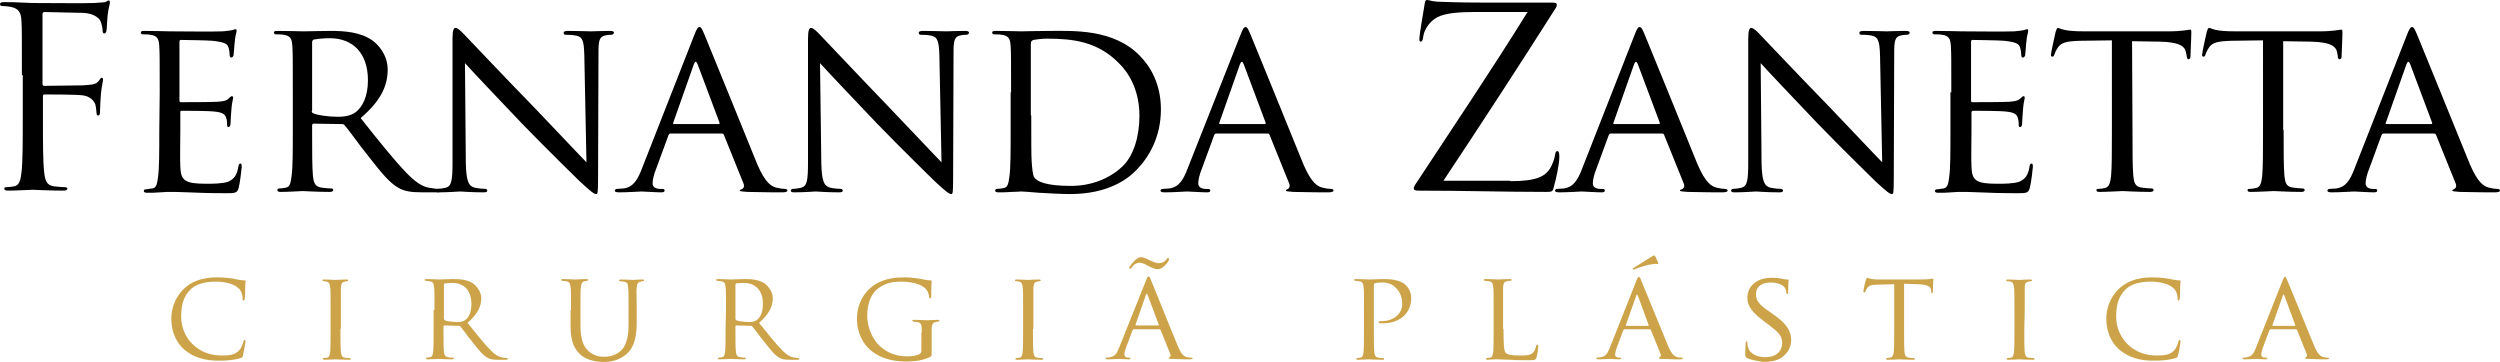
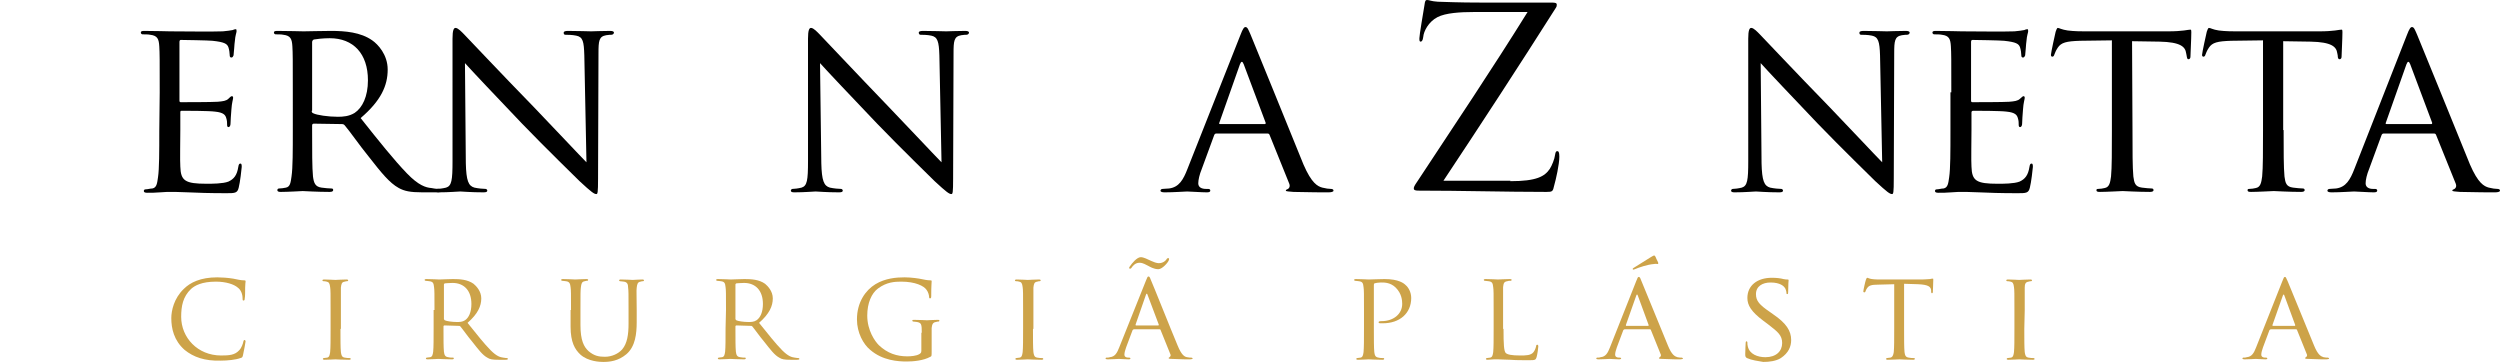
<svg xmlns="http://www.w3.org/2000/svg" version="1.1" id="Layer_1" x="0px" y="0px" viewBox="0 0 582.3 84.3" style="enable-background:new 0 0 582.3 84.3;" xml:space="preserve">
  <style type="text/css">
	.st0{fill:#CDA349;}
</style>
  <g>
    <g>
      <g>
-         <path d="M5.1,17.5c0-9.1,0-10.8-0.1-12.6C4.9,2.9,4.4,2,2.5,1.6C2,1.5,1,1.4,0.5,1.4C0.3,1.4,0,1.3,0,1c0-0.4,0.3-0.5,0.9-0.5     c1.3,0,2.9,0,4.2,0.1l2.4,0.1c1.2,0,13,0.1,14.4,0c1.1-0.1,2-0.1,2.6-0.2c0.3-0.1,0.6-0.4,0.8-0.4s0.3,0.2,0.3,0.5     c0,0.4-0.3,1.1-0.5,2.7c-0.1,0.6-0.2,3.2-0.3,3.9c-0.1,0.3-0.2,0.6-0.5,0.6s-0.4-0.3-0.4-0.7c0-0.5-0.2-1.5-0.5-2.2     c-0.4-0.8-1.7-1.8-4-1.9l-9-0.2C10,2.8,9.9,3,9.9,3.4v16.1c0,0.3,0.1,0.5,0.4,0.5l7.5-0.1c1,0,1.8,0,2.6-0.1     c1.4-0.1,2.2-0.3,2.7-1.1c0.2-0.3,0.4-0.6,0.6-0.6c0.2,0,0.3,0.2,0.3,0.5s-0.3,1.3-0.5,3.3c-0.1,1.2-0.2,3.5-0.2,3.9     c0,0.5,0,1.1-0.4,1.1c-0.3,0-0.4-0.2-0.4-0.5c-0.1-0.6-0.1-1.4-0.3-2.1c-0.3-0.8-1.2-1.9-3-2.1C17.7,22,11.4,22,10.4,22     c-0.3,0-0.4,0.1-0.4,0.5v5c0,5.6,0,10.2,0.3,12.7c0.2,1.7,0.5,3,2.3,3.2c0.8,0.1,2.1,0.2,2.6,0.2c0.3,0,0.5,0.2,0.5,0.3     c0,0.3-0.3,0.5-0.9,0.5c-3.2,0-6.9-0.2-7.2-0.2c-0.3,0-4,0.2-5.7,0.2c-0.6,0-0.9-0.1-0.9-0.5c0-0.2,0.1-0.3,0.5-0.3     c0.5,0,1.2-0.1,1.8-0.2c1.2-0.2,1.5-1.5,1.7-3.2c0.3-2.5,0.3-7.1,0.3-12.7v-10H5.1z" />
        <path d="M37.2,21.5c0-7.7,0-9.1-0.1-10.7C37,9.1,36.7,8.3,35,8.1C34.6,8,33.7,8,33.2,8c-0.2,0-0.4-0.2-0.4-0.4     c0-0.3,0.2-0.4,0.8-0.4c2.3,0,5.7,0.1,6,0.1s11.1,0.1,12.3,0c1-0.1,1.9-0.2,2.3-0.3c0.2-0.1,0.5-0.2,0.7-0.2s0.2,0.2,0.2,0.5     s-0.3,0.9-0.4,2.3c-0.1,0.5-0.2,2.7-0.3,3.3c-0.1,0.2-0.2,0.5-0.5,0.5s-0.4-0.2-0.4-0.6s-0.1-1.2-0.3-1.8     c-0.3-0.8-0.9-1.2-3.7-1.5c-0.9-0.1-6.8-0.2-7.4-0.2c-0.2,0-0.3,0.2-0.3,0.5v13.5c0,0.3,0,0.5,0.3,0.5c0.6,0,7.4,0,8.6-0.1     c1.2-0.1,2-0.2,2.5-0.7c0.3-0.3,0.6-0.6,0.8-0.6s0.3,0.1,0.3,0.4s-0.3,1.1-0.4,2.7c-0.1,1-0.2,2.9-0.2,3.2c0,0.4-0.1,0.9-0.5,0.9     c-0.2,0-0.3-0.2-0.3-0.5c0-0.5,0-1-0.2-1.6c-0.2-0.7-0.6-1.3-2.6-1.5c-1.4-0.2-6.9-0.2-7.8-0.2C42,25.8,42,26,42,26.2v4.1     c0,1.7-0.1,7.5,0,8.5c0.1,3.3,1.1,4,6.1,4c1.3,0,3.8,0,5.1-0.5c1.3-0.6,2-1.5,2.3-3.4c0.1-0.6,0.2-0.8,0.5-0.8s0.3,0.4,0.3,0.8     c0,0.3-0.4,3.7-0.7,4.8C55.3,45,54.7,45,52.7,45c-3.9,0-6.8-0.1-8.9-0.2c-2.2-0.1-3.5-0.1-4.3-0.1c-0.1,0-1.1,0-2.2,0.1     c-1,0.1-2.2,0.1-3,0.1c-0.5,0-0.8-0.1-0.8-0.4c0-0.2,0.1-0.4,0.4-0.4c0.5,0,1.1-0.2,1.6-0.2c1-0.2,1.1-1.2,1.3-2.6     c0.3-2,0.3-6,0.3-10.8L37.2,21.5L37.2,21.5z" />
        <path d="M68.2,21.5c0-7.7,0-9.1-0.1-10.7C68,9.1,67.7,8.3,66,8.1C65.6,8,64.7,8,64.2,8c-0.2,0-0.4-0.2-0.4-0.4     c0-0.3,0.2-0.4,0.8-0.4c2.3,0,5.8,0.1,6.1,0.1c0.5,0,4.9-0.1,6.4-0.1c3.3,0,6.9,0.3,9.6,2.2c1.3,0.9,3.6,3.3,3.6,6.8     c0,3.7-1.5,7.2-6.3,11.3c4.2,5.3,7.8,9.8,10.8,12.9c2.7,2.8,4.4,3.3,5.7,3.4c1,0.2,1.5,0.2,1.8,0.2s0.5,0.2,0.5,0.4     c0,0.3-0.3,0.4-1.2,0.4h-3.2c-2.9,0-4.2-0.3-5.5-1c-2.2-1.2-4.1-3.6-7-7.3c-2.2-2.7-4.4-5.9-5.6-7.3c-0.2-0.2-0.3-0.3-0.7-0.3     l-6.5-0.1c-0.2,0-0.4,0.1-0.4,0.4v1.2c0,4.8,0,8.7,0.2,10.7c0.2,1.5,0.5,2.4,2,2.6c0.7,0.1,1.8,0.2,2.3,0.2     c0.4,0,0.4,0.2,0.4,0.4s-0.2,0.4-0.8,0.4c-2.8,0-6.1-0.2-6.3-0.2c-0.1,0-3.5,0.2-5.1,0.2c-0.5,0-0.8-0.1-0.8-0.4     c0-0.2,0.1-0.4,0.4-0.4c0.5,0,1.1-0.1,1.6-0.2c1-0.2,1.1-1.2,1.3-2.6c0.3-2,0.3-6,0.3-10.8V21.5z M72.6,25.8     c0,0.3,0.1,0.5,0.4,0.6c0.8,0.4,3.4,0.8,5.7,0.8c1.2,0,2.6-0.1,3.9-0.9c1.8-1.2,3.1-3.8,3.1-7.6c0-6.2-3.4-9.8-8.9-9.8     c-1.5,0-3.2,0.2-3.7,0.3c-0.2,0.1-0.4,0.3-0.4,0.6v16H72.6z" />
        <path d="M108.5,38c0.1,4.1,0.6,5.3,2,5.7c0.9,0.2,2.1,0.3,2.6,0.3c0.2,0,0.4,0.2,0.4,0.4c0,0.3-0.3,0.4-0.9,0.4     c-2.9,0-5-0.2-5.4-0.2c-0.5,0-2.6,0.2-5,0.2c-0.5,0-0.8-0.1-0.8-0.4c0-0.2,0.2-0.4,0.4-0.4c0.4,0,1.3-0.1,2.1-0.3     c1.3-0.4,1.5-1.7,1.5-6.2V9c0-2,0.3-2.5,0.7-2.5c0.6,0,1.5,1,2,1.5c0.8,0.8,8.3,8.8,16.3,17c5.1,5.3,10.6,11.2,12.2,12.8     l-0.5-24.9c-0.1-3.2-0.3-4.3-1.9-4.6c-0.9-0.2-2.1-0.2-2.5-0.2s-0.4-0.3-0.4-0.5c0-0.3,0.4-0.4,1-0.4c2.3,0,4.8,0.1,5.4,0.1     s2.3-0.1,4.4-0.1c0.5,0,0.9,0.1,0.9,0.4c0,0.2-0.2,0.5-0.6,0.5c-0.2,0-0.6,0-1.2,0.1c-1.7,0.3-1.8,1.3-1.8,4.3l-0.1,29.1     c0,3.3-0.1,3.6-0.4,3.6c-0.5,0-1.1-0.4-3.9-3c-0.5-0.5-8-7.8-13.4-13.4c-6-6.3-11.7-12.3-13.3-14.1L108.5,38z" />
-         <path d="M161.7,8.2c0.6-1.6,0.9-1.9,1.2-1.9c0.5,0,0.7,0.7,1.2,1.8c0.9,2.1,9.2,22.6,12.3,30.2c1.9,4.4,3.3,5.1,4.4,5.4     c0.8,0.2,1.5,0.3,2,0.3c0.3,0,0.6,0.1,0.6,0.4c0,0.3-0.6,0.4-1.2,0.4c-0.8,0-4.6,0-8.1-0.1c-1-0.1-1.8-0.1-1.8-0.3     s0.1-0.2,0.4-0.3s0.8-0.5,0.5-1.3l-4.6-11.4c-0.1-0.2-0.2-0.3-0.5-0.3h-11.9c-0.2,0-0.4,0.1-0.5,0.4l-2.9,7.9     c-0.5,1.2-0.8,2.5-0.8,3.3c0,1,0.9,1.3,1.8,1.3h0.5c0.4,0,0.5,0.2,0.5,0.4c0,0.3-0.3,0.4-0.8,0.4c-1.2,0-4-0.2-4.6-0.2     c-0.5,0-3.1,0.2-5.2,0.2c-0.6,0-1-0.1-1-0.4c0-0.2,0.2-0.4,0.5-0.4c0.4,0,1.1-0.1,1.5-0.1c2.3-0.3,3.3-2,4.3-4.6L161.7,8.2z      M167.4,28.9c0.2,0,0.2-0.1,0.2-0.3L162.5,15c-0.3-0.8-0.6-0.8-0.9,0l-4.8,13.6c-0.1,0.2,0,0.3,0.2,0.3H167.4z" />
        <path d="M191.3,38c0.1,4.1,0.6,5.3,2,5.7c0.9,0.2,2.1,0.3,2.6,0.3c0.2,0,0.4,0.2,0.4,0.4c0,0.3-0.3,0.4-0.9,0.4     c-2.9,0-5-0.2-5.4-0.2c-0.5,0-2.6,0.2-5,0.2c-0.5,0-0.8-0.1-0.8-0.4c0-0.2,0.2-0.4,0.4-0.4c0.4,0,1.3-0.1,2.1-0.3     c1.3-0.4,1.5-1.7,1.5-6.2V9c0-2,0.3-2.5,0.7-2.5c0.6,0,1.5,1,2,1.5c0.8,0.8,8.3,8.8,16.2,17c5.1,5.3,10.6,11.2,12.2,12.8     l-0.5-24.9c-0.1-3.2-0.4-4.3-1.9-4.6c-0.9-0.2-2.1-0.2-2.5-0.2c-0.3,0-0.4-0.3-0.4-0.5c0-0.3,0.4-0.4,1-0.4     c2.3,0,4.8,0.1,5.4,0.1s2.3-0.1,4.4-0.1c0.5,0,0.9,0.1,0.9,0.4c0,0.2-0.2,0.5-0.6,0.5c-0.2,0-0.6,0-1.2,0.1     c-1.7,0.3-1.8,1.3-1.8,4.3L222,41.6c0,3.3-0.1,3.6-0.4,3.6c-0.5,0-1.1-0.4-3.9-3c-0.5-0.5-8-7.8-13.4-13.4     c-6-6.3-11.7-12.3-13.3-14.1L191.3,38z" />
-         <path d="M235.5,21.5c0-7.7,0-9.1-0.1-10.7c-0.1-1.7-0.4-2.5-2.1-2.7C232.9,8,232,8,231.5,8c-0.2,0-0.4-0.2-0.4-0.4     c0-0.3,0.2-0.4,0.8-0.4c2.3,0,5.7,0.1,6,0.1c0.6,0,3.9-0.1,6.9-0.1c5.1,0,14.5-0.5,20.6,5.7c2.6,2.6,5,6.7,5,12.6     c0,6.3-2.7,11-5.6,14c-2.2,2.3-6.8,5.7-15.6,5.7c-2.2,0-5-0.2-7.2-0.3c-2.2-0.2-4-0.3-4.2-0.3c-0.1,0-1.1,0.1-2.1,0.1     c-1.1,0.1-2.3,0.1-3.1,0.1c-0.5,0-0.8-0.1-0.8-0.4c0-0.2,0.1-0.4,0.4-0.4c0.5,0,1.1-0.1,1.6-0.2c1-0.2,1.1-1.2,1.3-2.6     c0.3-2,0.3-6,0.3-10.8v-8.9H235.5z M240.2,26.9c0,5.3,0,9.9,0.1,10.8c0.1,1.2,0.2,3,0.6,3.6c0.6,0.9,2.5,2,8.5,2     c4.7,0,8.9-1.6,12-4.5c2.7-2.5,4-7.2,4-11.8c0-6.3-2.7-10.3-4.9-12.4C255.6,9.7,250,9,243.8,9c-1,0-2.6,0.2-3.1,0.3     c-0.5,0.2-0.6,0.4-0.6,1v16.6H240.2z" />
        <path d="M288.9,8.2c0.6-1.6,0.9-1.9,1.2-1.9c0.5,0,0.7,0.7,1.2,1.8c0.9,2.1,9.2,22.6,12.3,30.2c1.9,4.4,3.3,5.1,4.4,5.4     c0.8,0.2,1.5,0.3,2,0.3c0.3,0,0.6,0.1,0.6,0.4c0,0.3-0.6,0.4-1.2,0.4c-0.8,0-4.6,0-8.1-0.1c-1-0.1-1.8-0.1-1.8-0.3     s0.1-0.2,0.3-0.3c0.3-0.1,0.8-0.5,0.5-1.3l-4.6-11.4c-0.1-0.2-0.2-0.3-0.5-0.3h-11.9c-0.2,0-0.4,0.1-0.5,0.4l-2.9,7.9     c-0.5,1.2-0.8,2.5-0.8,3.3c0,1,0.9,1.3,1.8,1.3h0.5c0.4,0,0.5,0.2,0.5,0.4c0,0.3-0.3,0.4-0.8,0.4c-1.2,0-4-0.2-4.6-0.2     c-0.5,0-3.1,0.2-5.2,0.2c-0.6,0-1-0.1-1-0.4c0-0.2,0.2-0.4,0.5-0.4s1.1-0.1,1.5-0.1c2.3-0.3,3.3-2,4.3-4.6L288.9,8.2z      M294.6,28.9c0.2,0,0.2-0.1,0.2-0.3L289.7,15c-0.3-0.8-0.6-0.8-0.9,0L284,28.6c-0.1,0.2,0,0.3,0.2,0.3H294.6z" />
        <path d="M351.8,42.2c6.1,0,8-1.1,9.2-2.9c0.5-0.8,1.1-2.3,1.2-3.2c0.1-0.6,0.2-0.9,0.5-0.9s0.5,0.2,0.5,1.3     c0,1.8-0.8,5.3-1.2,6.7c-0.3,1.4-0.4,1.5-1.8,1.5c-9.8,0-19.6-0.3-29.8-0.3c-0.7,0-1.1-0.1-1.1-0.5c0-0.3,0.1-0.6,0.8-1.6     c8.7-13.2,17.5-26.3,25.7-39.5h-12.6c-3,0-6.5,0.2-8.4,1.2c-2.1,1.1-3.2,3.3-3.3,4.6c-0.1,0.9-0.4,1.1-0.6,1.1     c-0.3,0-0.3-0.3-0.3-0.8c0-0.7,0.9-6,1.2-7.8c0.1-0.8,0.2-1.1,0.6-1.1c0.5,0,0.9,0.3,2.5,0.4c5.6,0.2,8.4,0.2,10.2,0.2h16.3     c0.9,0,1.2,0.1,1.2,0.5c0,0.2,0,0.4-0.2,0.7c-8.5,13.4-17.3,26.9-26.2,40.3h15.6V42.2z" />
-         <path d="M380.7,8.2c0.6-1.6,0.9-1.9,1.2-1.9c0.5,0,0.7,0.7,1.2,1.8c0.9,2.1,9.2,22.6,12.3,30.2c1.9,4.4,3.3,5.1,4.4,5.4     c0.8,0.2,1.5,0.3,2,0.3c0.3,0,0.6,0.1,0.6,0.4c0,0.3-0.6,0.4-1.2,0.4c-0.8,0-4.6,0-8.1-0.1c-1-0.1-1.8-0.1-1.8-0.3     s0.1-0.2,0.4-0.3s0.8-0.5,0.5-1.3l-4.6-11.4c-0.1-0.2-0.2-0.3-0.5-0.3h-11.9c-0.2,0-0.4,0.1-0.5,0.4l-2.9,7.9     c-0.5,1.2-0.8,2.5-0.8,3.3c0,1,0.9,1.3,1.8,1.3h0.5c0.4,0,0.5,0.2,0.5,0.4c0,0.3-0.3,0.4-0.8,0.4c-1.2,0-4-0.2-4.6-0.2     c-0.5,0-3.1,0.2-5.2,0.2c-0.6,0-1-0.1-1-0.4c0-0.2,0.2-0.4,0.5-0.4s1.1-0.1,1.5-0.1c2.3-0.3,3.3-2,4.3-4.6L380.7,8.2z      M386.4,28.9c0.2,0,0.2-0.1,0.2-0.3L381.5,15c-0.3-0.8-0.6-0.8-0.9,0l-4.8,13.6c-0.1,0.2,0,0.3,0.2,0.3H386.4z" />
        <path d="M410.3,38c0.1,4.1,0.6,5.3,2,5.7c0.9,0.2,2.1,0.3,2.6,0.3c0.2,0,0.4,0.2,0.4,0.4c0,0.3-0.3,0.4-0.9,0.4     c-2.9,0-5-0.2-5.4-0.2c-0.5,0-2.6,0.2-5,0.2c-0.5,0-0.8-0.1-0.8-0.4c0-0.2,0.2-0.4,0.4-0.4c0.4,0,1.3-0.1,2.1-0.3     c1.3-0.4,1.5-1.7,1.5-6.2V9c0-2,0.3-2.5,0.7-2.5c0.6,0,1.5,1,2,1.5c0.8,0.8,8.3,8.8,16.3,17c5.1,5.3,10.6,11.2,12.2,12.8     l-0.5-24.9c-0.1-3.2-0.4-4.3-1.9-4.6c-0.9-0.2-2.1-0.2-2.5-0.2s-0.4-0.3-0.4-0.5c0-0.3,0.4-0.4,1-0.4c2.3,0,4.8,0.1,5.4,0.1     c0.6,0,2.3-0.1,4.4-0.1c0.5,0,0.9,0.1,0.9,0.4c0,0.2-0.2,0.5-0.6,0.5c-0.2,0-0.6,0-1.2,0.1c-1.7,0.3-1.8,1.3-1.8,4.3l-0.1,29.1     c0,3.3-0.1,3.6-0.4,3.6c-0.5,0-1.1-0.4-3.9-3c-0.5-0.5-8-7.8-13.4-13.4c-6-6.3-11.7-12.3-13.3-14.1L410.3,38z" />
        <path d="M454.5,21.5c0-7.7,0-9.1-0.1-10.7c-0.1-1.7-0.4-2.5-2.1-2.7C451.9,8,451,8,450.5,8c-0.2,0-0.4-0.2-0.4-0.4     c0-0.3,0.2-0.4,0.8-0.4c2.3,0,5.7,0.1,6,0.1s11.1,0.1,12.3,0c1-0.1,1.9-0.2,2.3-0.3c0.2-0.1,0.5-0.2,0.7-0.2s0.2,0.2,0.2,0.5     s-0.3,0.9-0.4,2.3c-0.1,0.5-0.2,2.7-0.3,3.3c-0.1,0.2-0.2,0.5-0.5,0.5s-0.4-0.2-0.4-0.6s-0.1-1.2-0.3-1.8     c-0.3-0.8-0.9-1.2-3.7-1.5c-0.9-0.1-6.8-0.2-7.4-0.2c-0.2,0-0.3,0.2-0.3,0.5v13.5c0,0.3,0,0.5,0.3,0.5c0.6,0,7.4,0,8.6-0.1     c1.2-0.1,2-0.2,2.5-0.7c0.4-0.3,0.6-0.6,0.8-0.6s0.3,0.1,0.3,0.4s-0.3,1.1-0.4,2.7c-0.1,1-0.2,2.9-0.2,3.2c0,0.4-0.1,0.9-0.5,0.9     c-0.2,0-0.3-0.2-0.3-0.5c0-0.5,0-1-0.2-1.6c-0.2-0.7-0.6-1.3-2.6-1.5c-1.4-0.2-6.9-0.2-7.8-0.2c-0.3,0-0.4,0.2-0.4,0.4v4.1     c0,1.7-0.1,7.5,0,8.5c0.1,3.3,1.1,4,6.1,4c1.3,0,3.8,0,5.1-0.5c1.3-0.6,2-1.5,2.3-3.4c0.1-0.6,0.2-0.8,0.5-0.8s0.3,0.4,0.3,0.8     c0,0.3-0.4,3.7-0.7,4.8c-0.3,1.3-0.9,1.3-2.9,1.3c-3.9,0-6.8-0.1-8.9-0.2c-2.2-0.1-3.5-0.1-4.3-0.1c-0.1,0-1.1,0-2.2,0.1     c-1,0.1-2.2,0.1-3,0.1c-0.5,0-0.8-0.1-0.8-0.4c0-0.2,0.1-0.4,0.4-0.4c0.5,0,1.1-0.2,1.6-0.2c1-0.2,1.1-1.2,1.3-2.6     c0.3-2,0.3-6,0.3-10.8v-9H454.5z" />
        <path d="M496.7,30.3c0,4.8,0,8.7,0.2,10.8c0.2,1.5,0.4,2.4,2,2.6c0.7,0.1,1.9,0.2,2.3,0.2c0.3,0,0.4,0.2,0.4,0.4     s-0.2,0.4-0.8,0.4c-2.8,0-6.1-0.2-6.4-0.2c-0.2,0-3.8,0.2-5.3,0.2c-0.6,0-0.8-0.1-0.8-0.4c0-0.2,0.1-0.3,0.4-0.3     c0.5,0,1.1-0.1,1.5-0.2c1.1-0.2,1.3-1.2,1.5-2.7c0.2-2,0.2-6,0.2-10.8V9.4l-7.4,0.1c-3.2,0.1-4.4,0.4-5.2,1.6     c-0.6,0.9-0.6,1.2-0.8,1.6c-0.1,0.4-0.3,0.5-0.5,0.5c-0.1,0-0.3-0.1-0.3-0.4c0-0.5,1-5,1.1-5.4c0.1-0.3,0.3-0.9,0.5-0.9     c0.3,0,0.9,0.4,2.3,0.6c1.5,0.2,3.4,0.2,4,0.2H505c1.7,0,2.9-0.1,3.7-0.2s1.2-0.2,1.5-0.2c0.2,0,0.2,0.3,0.2,0.6     c0,1.5-0.2,5.1-0.2,5.7c0,0.4-0.2,0.6-0.5,0.6c-0.2,0-0.3-0.2-0.4-0.9l-0.1-0.5c-0.2-1.5-1.3-2.6-6.2-2.7l-6.4-0.1L496.7,30.3     L496.7,30.3z" />
        <path d="M531.9,30.3c0,4.8,0,8.7,0.2,10.8c0.2,1.5,0.4,2.4,2,2.6c0.7,0.1,1.9,0.2,2.3,0.2c0.3,0,0.4,0.2,0.4,0.4     s-0.2,0.4-0.8,0.4c-2.8,0-6.1-0.2-6.4-0.2c-0.2,0-3.8,0.2-5.3,0.2c-0.6,0-0.8-0.1-0.8-0.4c0-0.2,0.1-0.3,0.4-0.3     c0.5,0,1.1-0.1,1.5-0.2c1.1-0.2,1.3-1.2,1.5-2.7c0.2-2,0.2-6,0.2-10.8V9.4l-7.4,0.1c-3.2,0.1-4.4,0.4-5.2,1.6     c-0.6,0.9-0.6,1.2-0.8,1.6c-0.1,0.4-0.3,0.5-0.5,0.5c-0.1,0-0.3-0.1-0.3-0.4c0-0.5,1-5,1.1-5.4c0.1-0.3,0.3-0.9,0.5-0.9     c0.4,0,0.9,0.4,2.3,0.6c1.5,0.2,3.4,0.2,4,0.2h19.4c1.7,0,2.9-0.1,3.7-0.2s1.2-0.2,1.5-0.2c0.2,0,0.2,0.3,0.2,0.6     c0,1.5-0.2,5.1-0.2,5.7c0,0.4-0.2,0.6-0.5,0.6c-0.2,0-0.4-0.2-0.4-0.9l-0.1-0.5c-0.2-1.5-1.3-2.6-6.2-2.7l-6.4-0.1v20.7H531.9z" />
        <path d="M560.6,8.2c0.6-1.6,0.9-1.9,1.2-1.9c0.5,0,0.7,0.7,1.2,1.8c0.9,2.1,9.2,22.6,12.3,30.2c1.9,4.4,3.3,5.1,4.4,5.4     c0.8,0.2,1.5,0.3,2,0.3c0.3,0,0.6,0.1,0.6,0.4c0,0.3-0.6,0.4-1.2,0.4c-0.8,0-4.6,0-8.1-0.1c-1-0.1-1.8-0.1-1.8-0.3     s0.1-0.2,0.3-0.3c0.3-0.1,0.8-0.5,0.5-1.3l-4.6-11.4c-0.1-0.2-0.2-0.3-0.5-0.3h-11.7c-0.2,0-0.4,0.1-0.5,0.4l-2.9,7.9     c-0.5,1.2-0.8,2.5-0.8,3.3c0,1,0.9,1.3,1.7,1.3h0.5c0.4,0,0.5,0.2,0.5,0.4c0,0.3-0.3,0.4-0.8,0.4c-1.2,0-4-0.2-4.6-0.2     c-0.5,0-3.1,0.2-5.2,0.2c-0.6,0-1-0.1-1-0.4c0-0.2,0.2-0.4,0.5-0.4c0.4,0,1.1-0.1,1.5-0.1c2.3-0.3,3.3-2,4.3-4.6L560.6,8.2z      M566.3,28.9c0.2,0,0.2-0.1,0.2-0.3L561.4,15c-0.3-0.8-0.6-0.8-0.9,0l-4.8,13.6c-0.1,0.2,0,0.3,0.2,0.3H566.3z" />
      </g>
    </g>
    <g>
      <path class="st0" d="M43,81.5c-2.5-2.2-3.1-5-3.1-7.4c0-1.7,0.6-4.6,2.9-6.8c1.5-1.5,3.9-2.7,7.8-2.7c1,0,2.5,0.1,3.7,0.3    c1,0.2,1.8,0.4,2.6,0.4c0.3,0,0.3,0.1,0.3,0.3s-0.1,0.5-0.1,1.4c0,0.8,0,2.2-0.1,2.5c0,0.4-0.1,0.5-0.3,0.5s-0.2-0.2-0.2-0.5    c0-1-0.4-2-1.1-2.5c-0.9-0.8-2.8-1.4-5.1-1.4c-3.3,0-4.9,0.9-5.8,1.7c-1.9,1.8-2.3,4-2.3,6.5c0,4.8,3.8,9,9.3,9    c1.9,0,3.2-0.1,4.2-1.2c0.6-0.6,0.9-1.6,1-2.1c0.1-0.3,0.1-0.3,0.3-0.3c0.1,0,0.2,0.2,0.2,0.3c0,0.2-0.4,2.3-0.6,3.2    c-0.1,0.5-0.2,0.6-0.6,0.7c-1.1,0.4-3,0.6-4.6,0.6C47.7,84.1,45.1,83.2,43,81.5z" />
      <path class="st0" d="M79.3,76.6c0,2.4,0,4.4,0.1,5.4c0.1,0.7,0.2,1.2,0.9,1.3c0.4,0.1,0.9,0.1,1.2,0.1c0.1,0,0.2,0.1,0.2,0.2    c0,0.1-0.1,0.2-0.4,0.2c-1.4,0-3.1-0.1-3.2-0.1c-0.1,0-1.8,0.1-2.5,0.1c-0.3,0-0.4-0.1-0.4-0.2c0-0.1,0.1-0.2,0.2-0.2    c0.2,0,0.6-0.1,0.8-0.1c0.5-0.1,0.6-0.6,0.7-1.3c0.1-1,0.1-3,0.1-5.4v-4.4c0-3.9,0-4.6-0.1-5.3c-0.1-0.9-0.3-1.2-0.8-1.3    c-0.3-0.1-0.6-0.1-0.8-0.1c-0.1,0-0.2-0.1-0.2-0.2c0-0.1,0.1-0.2,0.4-0.2c0.8,0,2.5,0.1,2.6,0.1s1.8-0.1,2.6-0.1    c0.3,0,0.4,0.1,0.4,0.2c0,0.1-0.1,0.2-0.2,0.2c-0.2,0-0.3,0-0.6,0.1c-0.7,0.1-0.8,0.5-0.9,1.4c0,0.8,0,1.5,0,5.3v4.3H79.3z" />
      <path class="st0" d="M101.2,72.2c0-3.9,0-4.6-0.1-5.3c-0.1-0.9-0.2-1.3-1.1-1.4c-0.2,0-0.6-0.1-0.9-0.1c-0.1,0-0.2-0.1-0.2-0.2    c0-0.1,0.1-0.2,0.4-0.2c1.2,0,2.9,0.1,3,0.1c0.3,0,2.4-0.1,3.2-0.1c1.6,0,3.4,0.1,4.8,1.1c0.6,0.5,1.8,1.7,1.8,3.4    c0,1.8-0.8,3.6-3.2,5.7c2.1,2.6,3.9,4.9,5.4,6.4c1.4,1.4,2.2,1.6,2.9,1.7c0.5,0.1,0.8,0.1,0.9,0.1s0.2,0.1,0.2,0.2    c0,0.1-0.1,0.2-0.6,0.2h-1.5c-1.5,0-2.1-0.1-2.7-0.5c-1.1-0.6-2-1.8-3.5-3.7c-1.1-1.3-2.2-2.9-2.8-3.6c-0.1-0.1-0.2-0.1-0.4-0.1    l-3.3-0.1c-0.1,0-0.2,0.1-0.2,0.2v0.6c0,2.4,0,4.3,0.1,5.3c0.1,0.7,0.2,1.2,1,1.3c0.3,0.1,0.9,0.1,1.1,0.1c0.2,0,0.2,0.1,0.2,0.2    c0,0.1-0.1,0.2-0.4,0.2c-1.4,0-3-0.1-3.2-0.1c0,0-1.8,0.1-2.5,0.1c-0.3,0-0.4-0.1-0.4-0.2c0-0.1,0.1-0.2,0.2-0.2    c0.2,0,0.6-0.1,0.8-0.1c0.5-0.1,0.6-0.6,0.7-1.3c0.1-1,0.1-3,0.1-5.4v-4.3H101.2z M103.4,74.3c0,0.1,0.1,0.2,0.2,0.3    c0.4,0.2,1.7,0.4,2.8,0.4c0.6,0,1.3,0,1.9-0.4c0.9-0.6,1.5-1.9,1.5-3.8c0-3.1-1.7-4.9-4.4-4.9c-0.8,0-1.6,0.1-1.8,0.1    c-0.1,0.1-0.2,0.1-0.2,0.3V74.3z" />
      <path class="st0" d="M133,72.2c0-3.9,0-4.6-0.1-5.3c-0.1-0.8-0.2-1.3-1.1-1.4c-0.2,0-0.6-0.1-0.9-0.1c-0.1,0-0.2-0.1-0.2-0.2    c0-0.1,0.1-0.2,0.4-0.2c1.2,0,2.7,0.1,2.9,0.1s1.8-0.1,2.6-0.1c0.3,0,0.4,0.1,0.4,0.2c0,0.1-0.1,0.2-0.2,0.2c-0.2,0-0.3,0-0.6,0.1    c-0.7,0.1-0.8,0.6-0.9,1.4c-0.1,0.8-0.1,1.5-0.1,5.3v3.5c0,3.6,0.8,5.1,1.9,6.1c1.3,1.1,2.4,1.3,3.8,1.3c1.6,0,3.1-0.7,4-1.7    c1.2-1.4,1.5-3.5,1.5-6v-3.1c0-3.9,0-4.6-0.1-5.3c0-0.8-0.2-1.3-1-1.4c-0.2,0-0.6-0.1-0.9-0.1c-0.1,0-0.2-0.1-0.2-0.2    c0-0.1,0.1-0.2,0.4-0.2c1.1,0,2.6,0.1,2.8,0.1c0.2,0,1.4-0.1,2.2-0.1c0.3,0,0.4,0.1,0.4,0.2c0,0.1-0.1,0.2-0.2,0.2    c-0.2,0-0.3,0-0.6,0.1c-0.7,0.1-0.8,0.6-0.9,1.4c-0.1,0.8,0,1.5,0,5.3V75c0,2.7-0.3,5.7-2.4,7.5c-1.9,1.6-3.9,1.8-5.4,1.8    c-0.8,0-3.5-0.1-5.3-1.7c-1.3-1.2-2.3-2.9-2.3-6.5v-3.9H133z" />
      <path class="st0" d="M169.1,72.2c0-3.9,0-4.6-0.1-5.3c-0.1-0.9-0.2-1.3-1.1-1.4c-0.2,0-0.6-0.1-0.9-0.1c-0.1,0-0.2-0.1-0.2-0.2    c0-0.1,0.1-0.2,0.4-0.2c1.2,0,2.9,0.1,3,0.1c0.3,0,2.4-0.1,3.2-0.1c1.6,0,3.4,0.1,4.8,1.1c0.6,0.5,1.8,1.7,1.8,3.4    c0,1.8-0.8,3.6-3.2,5.7c2.1,2.6,3.9,4.9,5.4,6.4c1.4,1.4,2.2,1.6,2.9,1.7c0.5,0.1,0.8,0.1,0.9,0.1s0.2,0.1,0.2,0.2    c0,0.1-0.1,0.2-0.6,0.2h-1.4c-1.5,0-2.1-0.1-2.7-0.5c-1.1-0.6-2-1.8-3.5-3.7c-1.1-1.3-2.2-2.9-2.8-3.6c-0.1-0.1-0.2-0.1-0.4-0.1    l-3.3-0.1c-0.1,0-0.2,0.1-0.2,0.2v0.6c0,2.4,0,4.3,0.1,5.3c0.1,0.7,0.2,1.2,1,1.3c0.4,0.1,0.9,0.1,1.1,0.1s0.2,0.1,0.2,0.2    c0,0.1-0.1,0.2-0.4,0.2c-1.4,0-3-0.1-3.2-0.1c0,0-1.8,0.1-2.5,0.1c-0.3,0-0.4-0.1-0.4-0.2c0-0.1,0.1-0.2,0.2-0.2    c0.2,0,0.6-0.1,0.8-0.1c0.5-0.1,0.6-0.6,0.7-1.3c0.1-1,0.1-3,0.1-5.4L169.1,72.2L169.1,72.2z M171.3,74.3c0,0.1,0.1,0.2,0.2,0.3    c0.4,0.2,1.7,0.4,2.8,0.4c0.6,0,1.3,0,1.9-0.4c0.9-0.6,1.5-1.9,1.5-3.8c0-3.1-1.7-4.9-4.4-4.9c-0.8,0-1.6,0.1-1.8,0.1    c-0.1,0.1-0.2,0.1-0.2,0.3V74.3z" />
      <path class="st0" d="M214.7,77.5c0-2-0.1-2.3-1.1-2.5c-0.2,0-0.6-0.1-0.9-0.1c-0.1,0-0.2-0.1-0.2-0.2c0-0.2,0.1-0.2,0.4-0.2    c1.2,0,2.9,0.1,3,0.1s1.7-0.1,2.5-0.1c0.3,0,0.4,0,0.4,0.2c0,0.1-0.1,0.2-0.2,0.2c-0.2,0-0.3,0-0.6,0.1c-0.7,0.1-0.9,0.5-1,1.4    c0,0.8,0,1.5,0,2.6v2.8c0,1.1,0,1.2-0.3,1.3c-1.6,0.9-4,1.1-5.5,1.1c-2,0-5.6-0.2-8.5-2.7c-1.6-1.3-3.1-4-3.1-7.1    c0-4,2-6.8,4.3-8.2s4.9-1.6,6.8-1.6c1.6,0,3.5,0.3,3.9,0.4c0.5,0.1,1.4,0.3,2.1,0.3c0.3,0,0.3,0.1,0.3,0.2c0,0.4-0.1,1-0.1,3.5    c0,0.4-0.1,0.5-0.3,0.5c-0.1,0-0.2-0.1-0.2-0.4c0-0.3-0.2-1.1-0.6-1.6c-0.6-0.9-2.6-1.9-5.9-1.9c-1.5,0-3.4,0.1-5.4,1.6    c-1.5,1.1-2.5,3.4-2.5,6.3c0,3.5,1.8,6,2.7,6.9c2,1.9,4.2,2.6,6.6,2.6c0.9,0,2.1-0.1,2.8-0.5c0.3-0.2,0.5-0.3,0.5-0.8v-4.2H214.7z    " />
      <path class="st0" d="M240.6,76.6c0,2.4,0,4.4,0.1,5.4c0.1,0.7,0.2,1.2,0.9,1.3c0.4,0.1,0.9,0.1,1.2,0.1c0.1,0,0.2,0.1,0.2,0.2    c0,0.1-0.1,0.2-0.4,0.2c-1.4,0-3.1-0.1-3.2-0.1s-1.8,0.1-2.5,0.1c-0.3,0-0.4-0.1-0.4-0.2c0-0.1,0.1-0.2,0.2-0.2    c0.2,0,0.6-0.1,0.8-0.1c0.5-0.1,0.6-0.6,0.7-1.3c0.1-1,0.1-3,0.1-5.4v-4.4c0-3.9,0-4.6-0.1-5.3c-0.1-0.9-0.3-1.2-0.8-1.3    c-0.3-0.1-0.6-0.1-0.8-0.1c-0.1,0-0.2-0.1-0.2-0.2c0-0.1,0.1-0.2,0.4-0.2c0.8,0,2.5,0.1,2.6,0.1s1.8-0.1,2.6-0.1    c0.3,0,0.4,0.1,0.4,0.2c0,0.1-0.1,0.2-0.2,0.2c-0.2,0-0.3,0-0.6,0.1c-0.7,0.1-0.8,0.5-0.9,1.4c0,0.8,0,1.5,0,5.3v4.3H240.6z" />
      <path class="st0" d="M317.7,72.2c0-3.9,0-4.6-0.1-5.3c-0.1-0.9-0.2-1.3-1.1-1.4c-0.2,0-0.6-0.1-0.9-0.1c-0.1,0-0.2-0.1-0.2-0.2    c0-0.1,0.1-0.2,0.4-0.2c1.2,0,2.8,0.1,3,0.1c0.6,0,2.5-0.1,3.7-0.1c3.3,0,4.5,1,4.9,1.4c0.6,0.5,1.3,1.6,1.3,3    c0,3.6-2.7,5.9-6.6,5.9c-0.1,0-0.6,0-0.7,0c-0.1,0-0.3-0.1-0.3-0.2c0-0.2,0.1-0.3,0.7-0.3c2.8,0,4.8-1.7,4.8-4    c0-0.8-0.1-2.4-1.5-3.8c-1.3-1.3-2.9-1.2-3.5-1.2c-0.4,0-1.2,0.1-1.4,0.2c-0.2,0-0.2,0.2-0.2,0.5v10.1c0,2.4,0,4.4,0.1,5.4    c0.1,0.7,0.2,1.2,1,1.3c0.3,0.1,0.9,0.1,1.1,0.1s0.2,0.1,0.2,0.2c0,0.1-0.1,0.2-0.4,0.2c-1.4,0-3.1-0.1-3.2-0.1    c-0.1,0-1.8,0.1-2.5,0.1c-0.3,0-0.4-0.1-0.4-0.2c0-0.1,0.1-0.2,0.2-0.2c0.2,0,0.6-0.1,0.8-0.1c0.5-0.1,0.6-0.6,0.7-1.3    c0.1-1,0.1-3,0.1-5.4V72.2z" />
      <path class="st0" d="M350.2,76.6c0,3.7,0.1,5.1,0.5,5.6c0.4,0.4,1.4,0.6,3.4,0.6c1.3,0,2.5,0,3.1-0.8c0.3-0.4,0.5-0.9,0.6-1.4    c0-0.2,0.1-0.3,0.3-0.3c0.1,0,0.2,0.1,0.2,0.4c0,0.3-0.2,1.8-0.4,2.5c-0.2,0.6-0.3,0.7-1.6,0.7c-1.8,0-3.3,0-4.5-0.1    c-1.2,0-2-0.1-2.8-0.1c-0.1,0-0.6,0-1,0c-0.5,0-1.1,0.1-1.5,0.1c-0.3,0-0.4-0.1-0.4-0.2c0-0.1,0.1-0.2,0.2-0.2    c0.2,0,0.6-0.1,0.8-0.1c0.5-0.1,0.6-0.6,0.7-1.3c0.1-1,0.1-3,0.1-5.4v-4.4c0-3.9,0-4.6-0.1-5.3c-0.1-0.9-0.2-1.3-1.1-1.4    c-0.2,0-0.6-0.1-0.9-0.1c-0.1,0-0.2-0.1-0.2-0.2c0-0.1,0.1-0.2,0.4-0.2c1.2,0,2.8,0.1,2.9,0.1c0.1,0,2-0.1,2.8-0.1    c0.3,0,0.4,0.1,0.4,0.2c0,0.1-0.1,0.2-0.2,0.2c-0.2,0-0.6,0-0.8,0.1c-0.8,0.1-0.9,0.5-1,1.4c0,0.8,0,1.5,0,5.3v4.4H350.2z" />
      <path class="st0" d="M381.1,65.5c0.3-0.8,0.4-1,0.6-1c0.3,0,0.4,0.4,0.6,0.9c0.5,1.1,4.6,11.3,6.2,15.1c0.9,2.2,1.6,2.5,2.2,2.7    c0.4,0.1,0.8,0.1,1,0.1c0.1,0,0.3,0.1,0.3,0.2c0,0.1-0.3,0.2-0.6,0.2c-0.4,0-2.3,0-4.1-0.1c-0.5,0-0.9,0-0.9-0.2    c0-0.1,0.1-0.1,0.2-0.2c0.1-0.1,0.4-0.3,0.2-0.7l-2.3-5.7c-0.1-0.1-0.1-0.1-0.2-0.1h-5.9c-0.1,0-0.2,0.1-0.3,0.2l-1.5,4    c-0.2,0.6-0.4,1.2-0.4,1.7s0.4,0.7,0.9,0.7h0.2c0.2,0,0.3,0.1,0.3,0.2c0,0.1-0.2,0.2-0.4,0.2c-0.6,0-2-0.1-2.3-0.1    s-1.5,0.1-2.6,0.1c-0.3,0-0.5-0.1-0.5-0.2c0-0.1,0.1-0.2,0.2-0.2c0.2,0,0.6,0,0.8-0.1c1.2-0.1,1.7-1,2.2-2.3L381.1,65.5z     M383.9,75.9c0.1,0,0.1-0.1,0.1-0.2l-2.5-6.8c-0.1-0.4-0.3-0.4-0.4,0l-2.4,6.8c0,0.1,0,0.2,0.1,0.2H383.9z M386.2,61.1    c0.1,0.3,0,0.4-0.1,0.4c-0.1,0-0.4-0.1-0.9,0c-1.4,0.1-3.5,0.8-4.4,1.2c-0.2,0.1-0.4,0.1-0.4,0.1c-0.1,0-0.1-0.1-0.1-0.2    c0-0.1,0.1-0.1,0.2-0.2c1.1-0.7,3.8-2.4,4-2.5c0.5-0.3,0.7-0.4,0.8-0.4c0.1,0,0.1,0.1,0.3,0.3C385.7,60.1,385.9,60.5,386.2,61.1z" />
      <path class="st0" d="M406.9,83.4c-0.3-0.2-0.4-0.3-0.4-0.9c0-1.2,0.1-2.2,0.1-2.6c0-0.3,0.1-0.4,0.2-0.4c0.1,0,0.2,0.1,0.2,0.3    s0,0.6,0.1,0.9c0.4,1.8,2.3,2.5,4.1,2.5c2.5,0,3.9-1.4,3.9-3.3c0-1.8-1-2.6-3.2-4.3l-1.2-0.9c-2.8-2.1-3.7-3.6-3.7-5.3    c0-2.9,2.3-4.7,5.7-4.7c1,0,2,0.1,2.7,0.3c0.5,0.1,0.7,0.1,0.9,0.1s0.3,0,0.3,0.2c0,0.1-0.1,0.9-0.1,2.6c0,0.4,0,0.6-0.2,0.6    s-0.2-0.1-0.2-0.3c0-0.3-0.2-1-0.4-1.2c-0.2-0.3-1-1.2-3.3-1.2c-1.9,0-3.4,0.9-3.4,2.7c0,1.6,0.8,2.5,3.3,4.2l0.7,0.5    c3.1,2.1,4.2,3.9,4.2,6c0,1.5-0.6,3-2.4,4.2c-1.1,0.7-2.7,0.9-4.1,0.9C409.5,84.1,408,83.9,406.9,83.4z" />
      <path class="st0" d="M443.5,76.6c0,2.4,0,4.4,0.1,5.4c0.1,0.7,0.2,1.2,1,1.3c0.4,0.1,0.9,0.1,1.2,0.1c0.2,0,0.2,0.1,0.2,0.2    c0,0.1-0.1,0.2-0.4,0.2c-1.4,0-3-0.1-3.2-0.1c-0.1,0-1.9,0.1-2.7,0.1c-0.3,0-0.4-0.1-0.4-0.2c0-0.1,0.1-0.2,0.2-0.2    c0.2,0,0.5-0.1,0.8-0.1c0.5-0.1,0.7-0.6,0.8-1.3c0.1-1,0.1-3,0.1-5.4V66.2l-3.7,0.1c-1.6,0-2.2,0.2-2.6,0.8    c-0.3,0.4-0.3,0.6-0.4,0.8c-0.1,0.2-0.2,0.2-0.3,0.2S434,68,434,67.9c0-0.3,0.5-2.5,0.6-2.7c0-0.1,0.2-0.5,0.3-0.5    c0.2,0,0.4,0.2,1.1,0.3c0.7,0.1,1.7,0.1,2,0.1h9.7c0.8,0,1.4-0.1,1.8-0.1c0.4-0.1,0.6-0.1,0.7-0.1c0.1,0,0.1,0.1,0.1,0.3    c0,0.8-0.1,2.5-0.1,2.8c0,0.2-0.1,0.3-0.2,0.3c-0.1,0-0.2-0.1-0.2-0.4v-0.3c-0.1-0.8-0.6-1.3-3.1-1.4l-3.2-0.1L443.5,76.6    L443.5,76.6z" />
      <path class="st0" d="M471.5,76.6c0,2.4,0,4.4,0.1,5.4c0.1,0.7,0.2,1.2,0.9,1.3c0.4,0.1,0.9,0.1,1.2,0.1c0.1,0,0.2,0.1,0.2,0.2    c0,0.1-0.1,0.2-0.4,0.2c-1.4,0-3.1-0.1-3.2-0.1c-0.1,0-1.8,0.1-2.5,0.1c-0.3,0-0.4-0.1-0.4-0.2c0-0.1,0.1-0.2,0.2-0.2    c0.2,0,0.6-0.1,0.8-0.1c0.5-0.1,0.6-0.6,0.7-1.3c0.1-1,0.1-3,0.1-5.4v-4.4c0-3.9,0-4.6-0.1-5.3c-0.1-0.9-0.3-1.2-0.8-1.3    c-0.3-0.1-0.6-0.1-0.8-0.1c-0.1,0-0.2-0.1-0.2-0.2c0-0.1,0.1-0.2,0.4-0.2c0.8,0,2.5,0.1,2.6,0.1s1.8-0.1,2.6-0.1    c0.3,0,0.4,0.1,0.4,0.2c0,0.1-0.1,0.2-0.2,0.2c-0.2,0-0.3,0-0.6,0.1c-0.7,0.1-0.9,0.5-0.9,1.4c0,0.8,0,1.5,0,5.3L471.5,76.6    L471.5,76.6z" />
-       <path class="st0" d="M493.7,81.5c-2.5-2.2-3.1-5-3.1-7.4c0-1.7,0.6-4.6,2.9-6.8c1.6-1.5,3.9-2.7,7.8-2.7c1,0,2.5,0.1,3.7,0.3    c1,0.2,1.8,0.4,2.6,0.4c0.3,0,0.3,0.1,0.3,0.3s-0.1,0.5-0.1,1.4c0,0.8,0,2.2-0.1,2.5c0,0.4-0.2,0.5-0.3,0.5    c-0.2,0-0.2-0.2-0.2-0.5c0-1-0.4-2-1.1-2.5c-0.9-0.8-2.8-1.4-5.1-1.4c-3.3,0-4.9,0.9-5.8,1.7c-1.9,1.8-2.3,4-2.3,6.5    c0,4.8,3.8,9,9.3,9c1.9,0,3.2-0.1,4.2-1.2c0.6-0.6,0.9-1.6,1-2.1c0.1-0.3,0.1-0.3,0.3-0.3c0.1,0,0.2,0.2,0.2,0.3    c0,0.2-0.3,2.3-0.6,3.2c-0.1,0.5-0.2,0.6-0.6,0.7c-1.1,0.4-3,0.6-4.7,0.6C498.4,84.1,495.8,83.2,493.7,81.5z" />
      <path class="st0" d="M531.6,65.5c0.3-0.8,0.4-1,0.6-1c0.3,0,0.3,0.4,0.6,0.9c0.5,1.1,4.6,11.3,6.2,15.1c0.9,2.2,1.6,2.5,2.2,2.7    c0.4,0.1,0.8,0.1,1,0.1c0.1,0,0.3,0.1,0.3,0.2c0,0.1-0.3,0.2-0.6,0.2c-0.4,0-2.3,0-4.1-0.1c-0.5,0-0.9,0-0.9-0.2    c0-0.1,0.1-0.1,0.2-0.2c0.1-0.1,0.4-0.3,0.2-0.7l-2.3-5.7c-0.1-0.1-0.1-0.1-0.2-0.1h-5.9c-0.1,0-0.2,0.1-0.3,0.2l-1.5,4    c-0.2,0.6-0.4,1.2-0.4,1.7s0.4,0.7,0.9,0.7h0.2c0.2,0,0.3,0.1,0.3,0.2c0,0.1-0.1,0.2-0.4,0.2c-0.6,0-2-0.1-2.3-0.1    s-1.5,0.1-2.6,0.1c-0.3,0-0.5-0.1-0.5-0.2c0-0.1,0.1-0.2,0.2-0.2c0.2,0,0.6,0,0.8-0.1c1.2-0.1,1.7-1,2.2-2.3L531.6,65.5z     M534.5,75.9c0.1,0,0.1-0.1,0.1-0.2l-2.5-6.8c-0.1-0.4-0.3-0.4-0.4,0l-2.4,6.8c0,0.1,0,0.2,0.1,0.2H534.5z" />
      <g>
        <path class="st0" d="M266.9,65.4c0.3-0.8,0.4-1,0.6-1c0.3,0,0.4,0.4,0.6,0.9c0.5,1.1,4.6,11.4,6.2,15.2c0.9,2.2,1.6,2.6,2.2,2.7     c0.4,0.1,0.8,0.1,1,0.1c0.1,0,0.3,0.1,0.3,0.2c0,0.1-0.3,0.2-0.6,0.2c-0.4,0-2.3,0-4.1-0.1c-0.5,0-0.9,0-0.9-0.2     c0-0.1,0.1-0.1,0.2-0.2c0.1-0.1,0.4-0.3,0.2-0.7l-2.3-5.7c-0.1-0.1-0.1-0.1-0.2-0.1h-6c-0.1,0-0.2,0.1-0.3,0.2l-1.5,4     c-0.2,0.6-0.4,1.2-0.4,1.7s0.4,0.7,0.9,0.7h0.2c0.2,0,0.3,0.1,0.3,0.2c0,0.1-0.1,0.2-0.4,0.2c-0.6,0-2-0.1-2.3-0.1     s-1.6,0.1-2.6,0.1c-0.3,0-0.5-0.1-0.5-0.2c0-0.1,0.1-0.2,0.2-0.2c0.2,0,0.6,0,0.8-0.1c1.2-0.1,1.7-1,2.2-2.3L266.9,65.4z      M267.4,61.9c-0.5-0.2-1.1-0.7-2-0.7c-1,0-1.6,0.8-1.8,1.1c-0.1,0.2-0.3,0.3-0.4,0.3c-0.1,0-0.2-0.1-0.2-0.2     c0-0.1,0.1-0.3,0.2-0.4c0.4-0.6,1.6-2.1,2.5-2.1c0.7,0,1.6,0.5,2.5,0.9c0.4,0.2,1.2,0.5,1.7,0.5c1.1,0,1.7-0.7,1.8-0.9     c0.1-0.2,0.3-0.3,0.4-0.3c0.1,0,0.2,0.1,0.2,0.2c0,0.1,0,0.2-0.1,0.4c-0.2,0.5-1.5,2-2.4,2C268.7,62.7,267.8,62.1,267.4,61.9z      M269.8,75.8c0.1,0,0.1-0.1,0.1-0.2l-2.6-6.9c-0.1-0.4-0.3-0.4-0.4,0l-2.4,6.9c0,0.1,0,0.2,0.1,0.2H269.8z" />
      </g>
    </g>
  </g>
</svg>